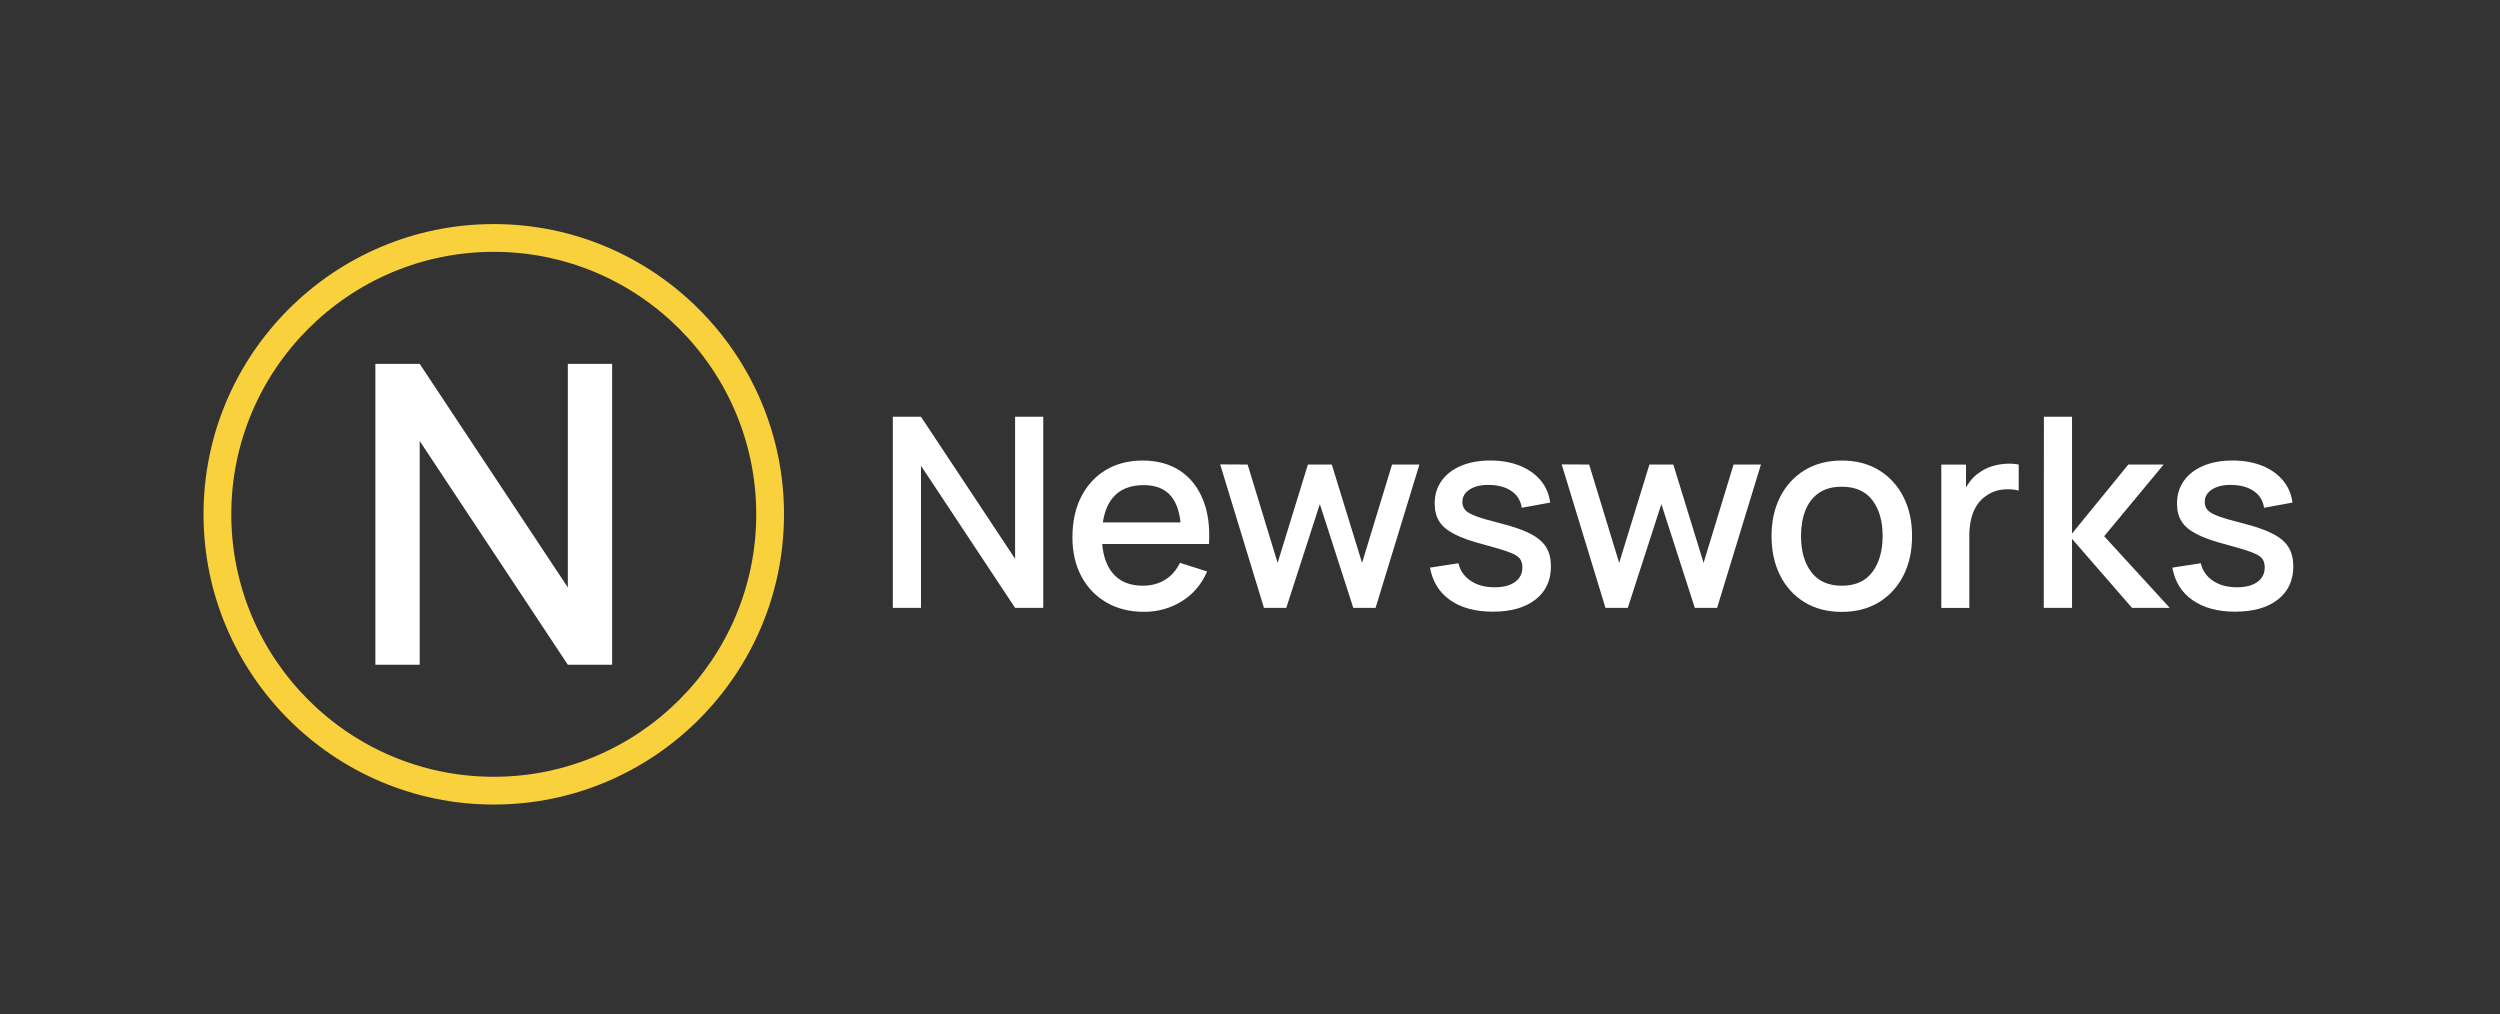
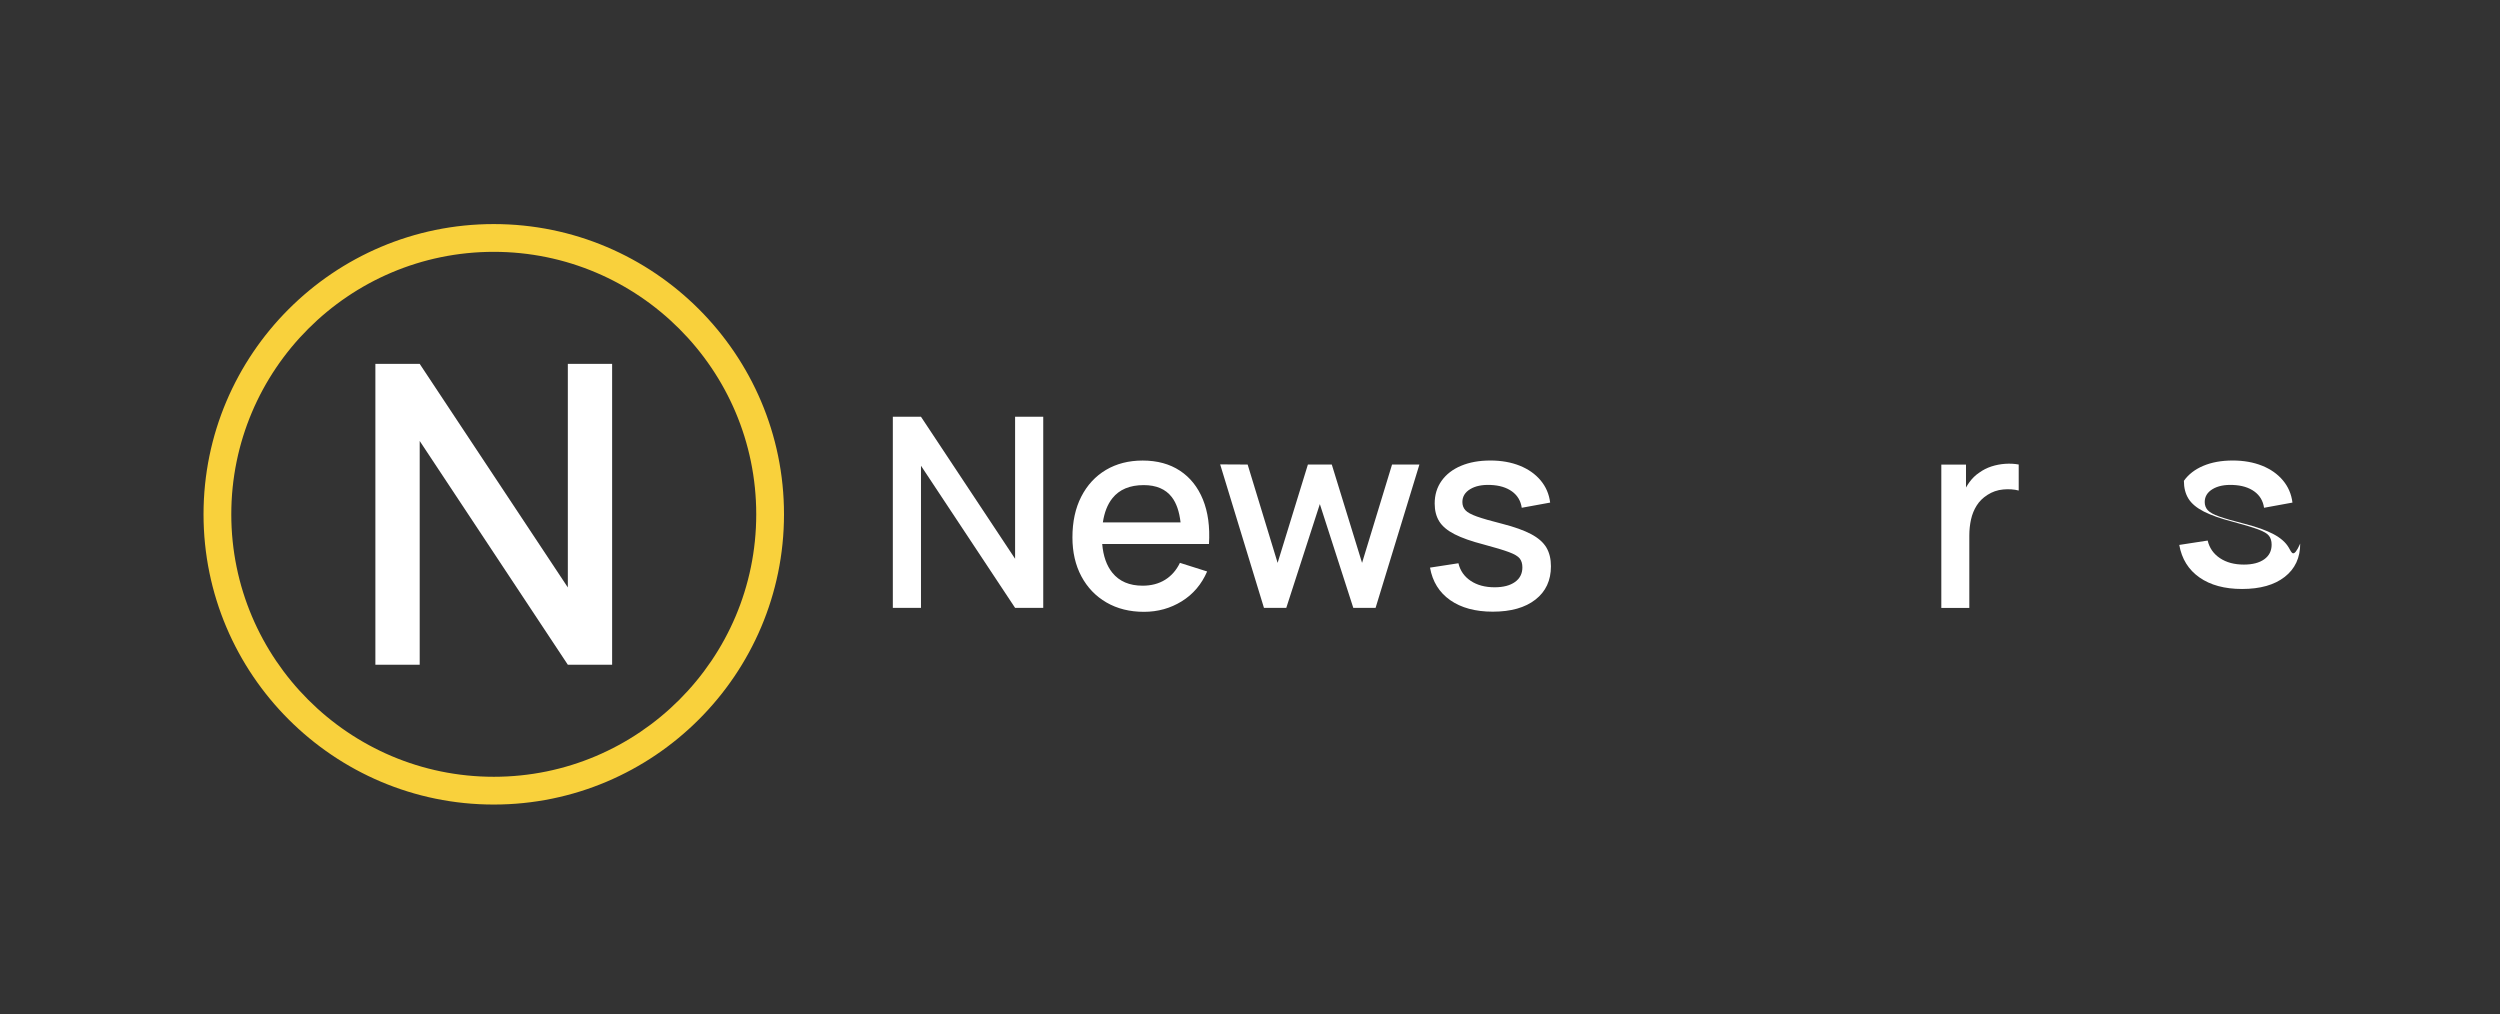
<svg xmlns="http://www.w3.org/2000/svg" version="1.1" id="Layer_1" x="0px" y="0px" viewBox="0 0 858 348" style="enable-background:new 0 0 858 348;" xml:space="preserve">
  <rect x="0" y="0" width="858" height="348" fill="#333333" stroke="none" />
  <style type="text/css">
	.st0{fill:#FFFFFF;}
	.st1{fill:#F9D13C;}
</style>
  <g>
    <g>
      <polygon class="st0" points="348.38,191.77 316.08,143.03 306.42,143.03 306.42,208.62 316.08,208.62 316.08,159.84     348.38,208.62 358.04,208.62 358.04,143.03 348.38,143.03   " />
      <path class="st0" d="M404.96,161.55c-3.52-2.32-7.79-3.49-12.8-3.49c-4.8,0-9,1.08-12.62,3.23c-3.61,2.16-6.43,5.21-8.45,9.16    c-2.02,3.95-3.03,8.61-3.03,13.98c0,5.07,1.02,9.53,3.07,13.37c2.05,3.84,4.92,6.83,8.61,8.97c3.69,2.14,7.98,3.21,12.87,3.21    c4.77,0,9.09-1.21,12.98-3.62c3.89-2.41,6.79-5.82,8.7-10.23l-9.34-2.96c-1.21,2.52-2.91,4.46-5.08,5.81    c-2.17,1.35-4.75,2.03-7.72,2.03c-4.53,0-7.99-1.48-10.39-4.44c-1.98-2.45-3.13-5.74-3.48-9.86h27.12h4.78h4.74    c0.36-5.89-0.33-10.98-2.07-15.26C411.11,167.17,408.48,163.87,404.96,161.55z M381.77,171c2.4-3.01,5.98-4.51,10.75-4.51    c4.31,0,7.52,1.37,9.63,4.1c1.59,2.06,2.59,4.96,3.02,8.7h-26.67C379.01,175.88,380.09,173.1,381.77,171z" />
      <polygon class="st0" points="467.46,193.18 457.07,159.43 448.87,159.43 438.48,193.18 428.19,159.43 418.76,159.38     433.79,208.62 441.45,208.62 452.97,173 464.45,208.62 472.1,208.62 487.14,159.43 477.75,159.43   " />
      <path class="st0" d="M525.49,183.32c-2.43-1.29-5.71-2.47-9.84-3.53c-3.86-0.97-6.77-1.81-8.75-2.51c-1.97-0.7-3.3-1.43-3.99-2.19    c-0.68-0.76-1.02-1.69-1.02-2.78c0-1.88,0.9-3.36,2.69-4.44c1.79-1.08,4.13-1.56,7.02-1.43c3.01,0.12,5.45,0.87,7.33,2.23    c1.88,1.37,2.99,3.23,3.33,5.6l9.75-1.78c-0.36-2.92-1.46-5.46-3.28-7.63c-1.82-2.17-4.21-3.85-7.15-5.03    c-2.95-1.18-6.3-1.78-10.07-1.78c-3.86,0-7.22,0.61-10.09,1.82c-2.87,1.21-5.09,2.93-6.67,5.15c-1.58,2.22-2.37,4.81-2.37,7.79    c0,2.4,0.52,4.44,1.57,6.13c1.05,1.69,2.81,3.16,5.28,4.42c2.47,1.26,5.82,2.44,10.04,3.53c3.86,1.03,6.73,1.9,8.61,2.6    c1.88,0.7,3.12,1.43,3.71,2.21c0.59,0.77,0.89,1.78,0.89,3.03c0,2.13-0.84,3.8-2.53,5.01c-1.69,1.21-4.02,1.82-6.99,1.82    c-3.28,0-6.02-0.74-8.22-2.21c-2.2-1.47-3.61-3.48-4.21-6.04l-9.75,1.5c0.85,4.8,3.16,8.52,6.92,11.16    c3.77,2.64,8.64,3.96,14.62,3.96c6.23,0,11.11-1.38,14.65-4.15c3.54-2.76,5.31-6.57,5.31-11.43c0-2.52-0.52-4.67-1.57-6.45    C529.66,186.14,527.92,184.61,525.49,183.32z" />
-       <polygon class="st0" points="584.67,193.18 574.28,159.43 566.08,159.43 555.7,193.18 545.4,159.43 535.97,159.38 551,208.62     558.66,208.62 570.18,173 581.66,208.62 589.31,208.62 604.35,159.43 594.96,159.43   " />
-       <path class="st0" d="M644.89,161.39c-3.61-2.22-7.88-3.33-12.8-3.33c-4.83,0-9.05,1.09-12.66,3.26c-3.61,2.17-6.42,5.21-8.43,9.11    c-2,3.9-3.01,8.42-3.01,13.55c0,5.1,0.98,9.61,2.94,13.51c1.96,3.9,4.74,6.96,8.36,9.18c3.61,2.22,7.88,3.33,12.8,3.33    c4.89,0,9.14-1.1,12.75-3.3c3.61-2.2,6.41-5.25,8.4-9.16c1.99-3.9,2.98-8.42,2.98-13.55c0-5.07-0.99-9.55-2.96-13.44    C651.3,166.65,648.5,163.6,644.89,161.39z M642.64,196.26c-2.32,3.17-5.84,4.76-10.55,4.76c-4.59,0-8.06-1.55-10.43-4.65    c-2.37-3.1-3.55-7.23-3.55-12.39c0-3.34,0.5-6.28,1.5-8.81c1-2.54,2.53-4.52,4.6-5.97c2.07-1.44,4.69-2.16,7.88-2.16    c4.65,0,8.15,1.54,10.5,4.62c2.35,3.08,3.53,7.19,3.53,12.32C646.12,188.99,644.96,193.08,642.64,196.26z" />
      <path class="st0" d="M688.17,159.18c-1.61,0.11-3.18,0.41-4.72,0.91c-1.53,0.5-2.92,1.21-4.17,2.12c-1.28,0.85-2.4,1.94-3.37,3.26    c-0.43,0.59-0.82,1.21-1.18,1.85v-7.88h-8.47v49.2h9.61V183.8c0-1.94,0.2-3.79,0.59-5.54c0.39-1.75,1.04-3.33,1.94-4.76    c0.89-1.43,2.12-2.64,3.67-3.64c1.64-1.06,3.44-1.69,5.4-1.87c1.96-0.18,3.74-0.06,5.35,0.36v-8.93    C691.32,159.15,689.78,159.07,688.17,159.18z" />
-       <polygon class="st0" points="742.56,159.43 730.44,159.43 711.12,183.11 711.12,143.03 701.47,143.03 701.42,208.62     711.12,208.62 711.12,184.94 731.71,208.62 744.65,208.62 722.15,184.03   " />
-       <path class="st0" d="M785.49,187.92c-1.05-1.78-2.79-3.31-5.22-4.6c-2.43-1.29-5.71-2.47-9.84-3.53    c-3.86-0.97-6.77-1.81-8.75-2.51c-1.98-0.7-3.3-1.43-3.99-2.19c-0.68-0.76-1.03-1.69-1.03-2.78c0-1.88,0.9-3.36,2.69-4.44    c1.79-1.08,4.13-1.56,7.01-1.43c3.01,0.12,5.45,0.87,7.33,2.23c1.88,1.37,2.99,3.23,3.33,5.6l9.75-1.78    c-0.36-2.92-1.46-5.46-3.28-7.63c-1.82-2.17-4.21-3.85-7.15-5.03c-2.95-1.18-6.3-1.78-10.07-1.78c-3.86,0-7.22,0.61-10.09,1.82    c-2.87,1.21-5.1,2.93-6.67,5.15c-1.58,2.22-2.37,4.81-2.37,7.79c0,2.4,0.52,4.44,1.57,6.13c1.05,1.69,2.81,3.16,5.28,4.42    c2.48,1.26,5.82,2.44,10.05,3.53c3.86,1.03,6.73,1.9,8.61,2.6c1.88,0.7,3.12,1.43,3.71,2.21c0.59,0.77,0.89,1.78,0.89,3.03    c0,2.13-0.84,3.8-2.53,5.01c-1.69,1.21-4.02,1.82-6.99,1.82c-3.28,0-6.02-0.74-8.22-2.21c-2.2-1.47-3.61-3.48-4.21-6.04l-9.75,1.5    c0.85,4.8,3.16,8.52,6.93,11.16c3.76,2.64,8.64,3.96,14.62,3.96c6.23,0,11.11-1.38,14.65-4.15c3.54-2.76,5.31-6.57,5.31-11.43    C787.06,191.85,786.54,189.7,785.49,187.92z" />
+       <path class="st0" d="M785.49,187.92c-1.05-1.78-2.79-3.31-5.22-4.6c-2.43-1.29-5.71-2.47-9.84-3.53    c-3.86-0.97-6.77-1.81-8.75-2.51c-1.98-0.7-3.3-1.43-3.99-2.19c-0.68-0.76-1.03-1.69-1.03-2.78c0-1.88,0.9-3.36,2.69-4.44    c1.79-1.08,4.13-1.56,7.01-1.43c3.01,0.12,5.45,0.87,7.33,2.23c1.88,1.37,2.99,3.23,3.33,5.6l9.75-1.78    c-0.36-2.92-1.46-5.46-3.28-7.63c-1.82-2.17-4.21-3.85-7.15-5.03c-2.95-1.18-6.3-1.78-10.07-1.78c-3.86,0-7.22,0.61-10.09,1.82    c-2.87,1.21-5.1,2.93-6.67,5.15c0,2.4,0.52,4.44,1.57,6.13c1.05,1.69,2.81,3.16,5.28,4.42    c2.48,1.26,5.82,2.44,10.05,3.53c3.86,1.03,6.73,1.9,8.61,2.6c1.88,0.7,3.12,1.43,3.71,2.21c0.59,0.77,0.89,1.78,0.89,3.03    c0,2.13-0.84,3.8-2.53,5.01c-1.69,1.21-4.02,1.82-6.99,1.82c-3.28,0-6.02-0.74-8.22-2.21c-2.2-1.47-3.61-3.48-4.21-6.04l-9.75,1.5    c0.85,4.8,3.16,8.52,6.93,11.16c3.76,2.64,8.64,3.96,14.62,3.96c6.23,0,11.11-1.38,14.65-4.15c3.54-2.76,5.31-6.57,5.31-11.43    C787.06,191.85,786.54,189.7,785.49,187.92z" />
    </g>
    <path class="st1" d="M169.46,276.12c-54.92,0-99.61-44.69-99.61-99.61c0-54.92,44.69-99.61,99.61-99.61s99.61,44.69,99.61,99.61   C269.07,231.44,224.38,276.12,169.46,276.12z M169.46,86.43c-49.67,0-90.08,40.41-90.08,90.08c0,49.67,40.41,90.08,90.08,90.08   s90.08-40.41,90.08-90.08C259.54,126.84,219.13,86.43,169.46,86.43z" />
    <polygon class="st0" points="194.88,201.61 144.04,124.88 128.83,124.88 128.83,228.14 144.04,228.14 144.04,151.34 194.88,228.14    210.08,228.14 210.08,124.88 194.88,124.88  " />
  </g>
</svg>